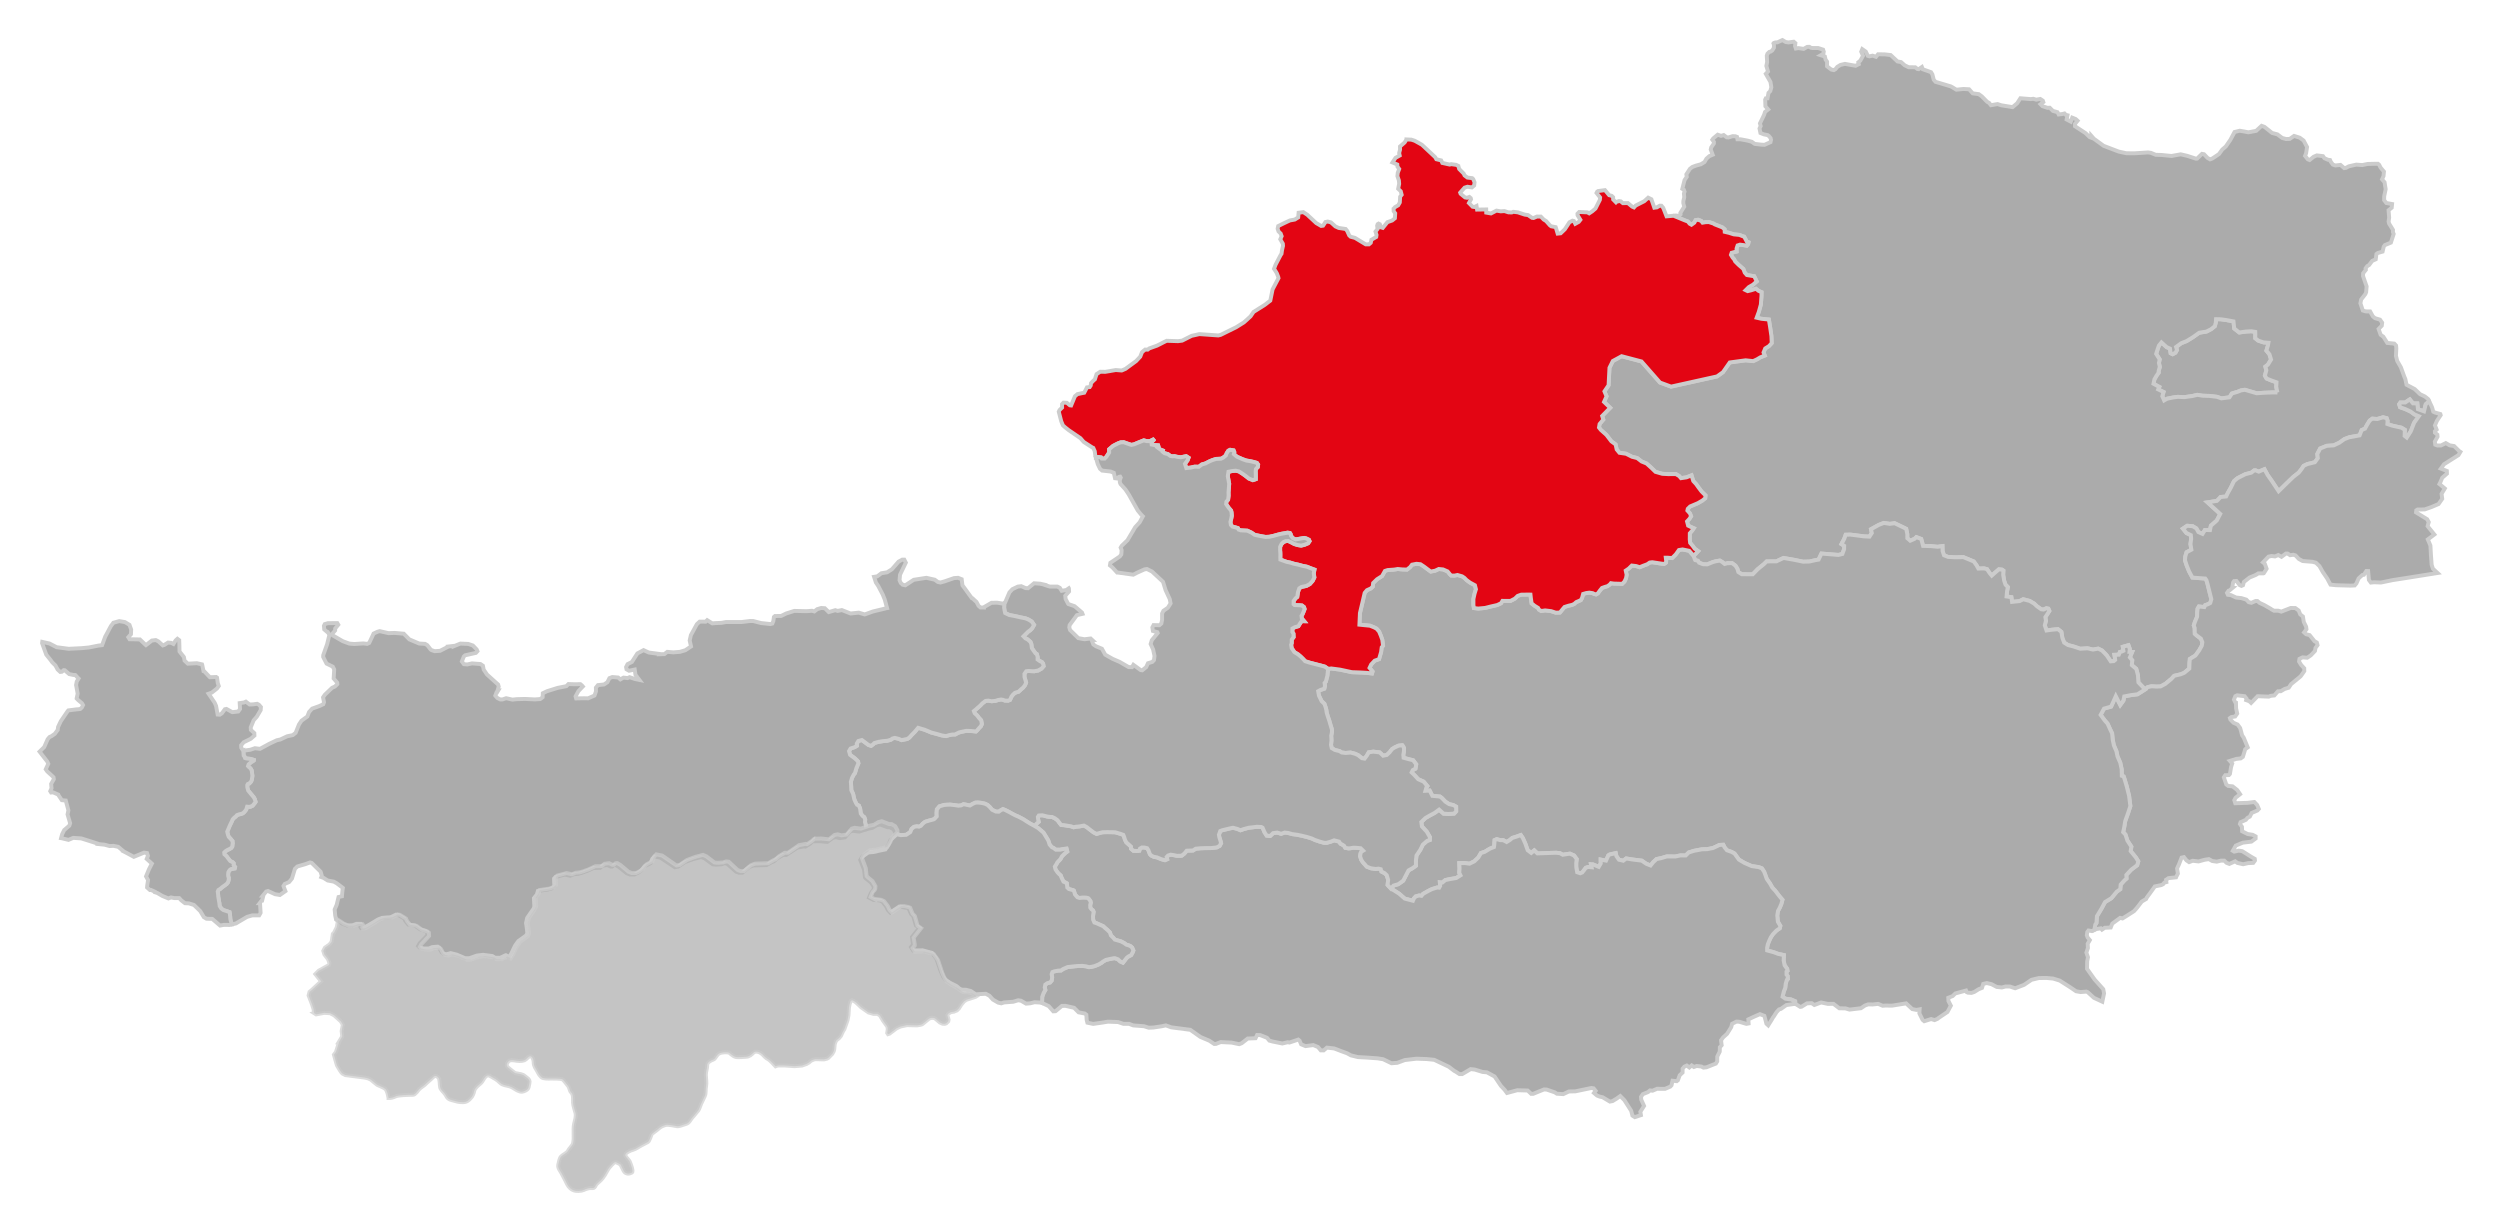
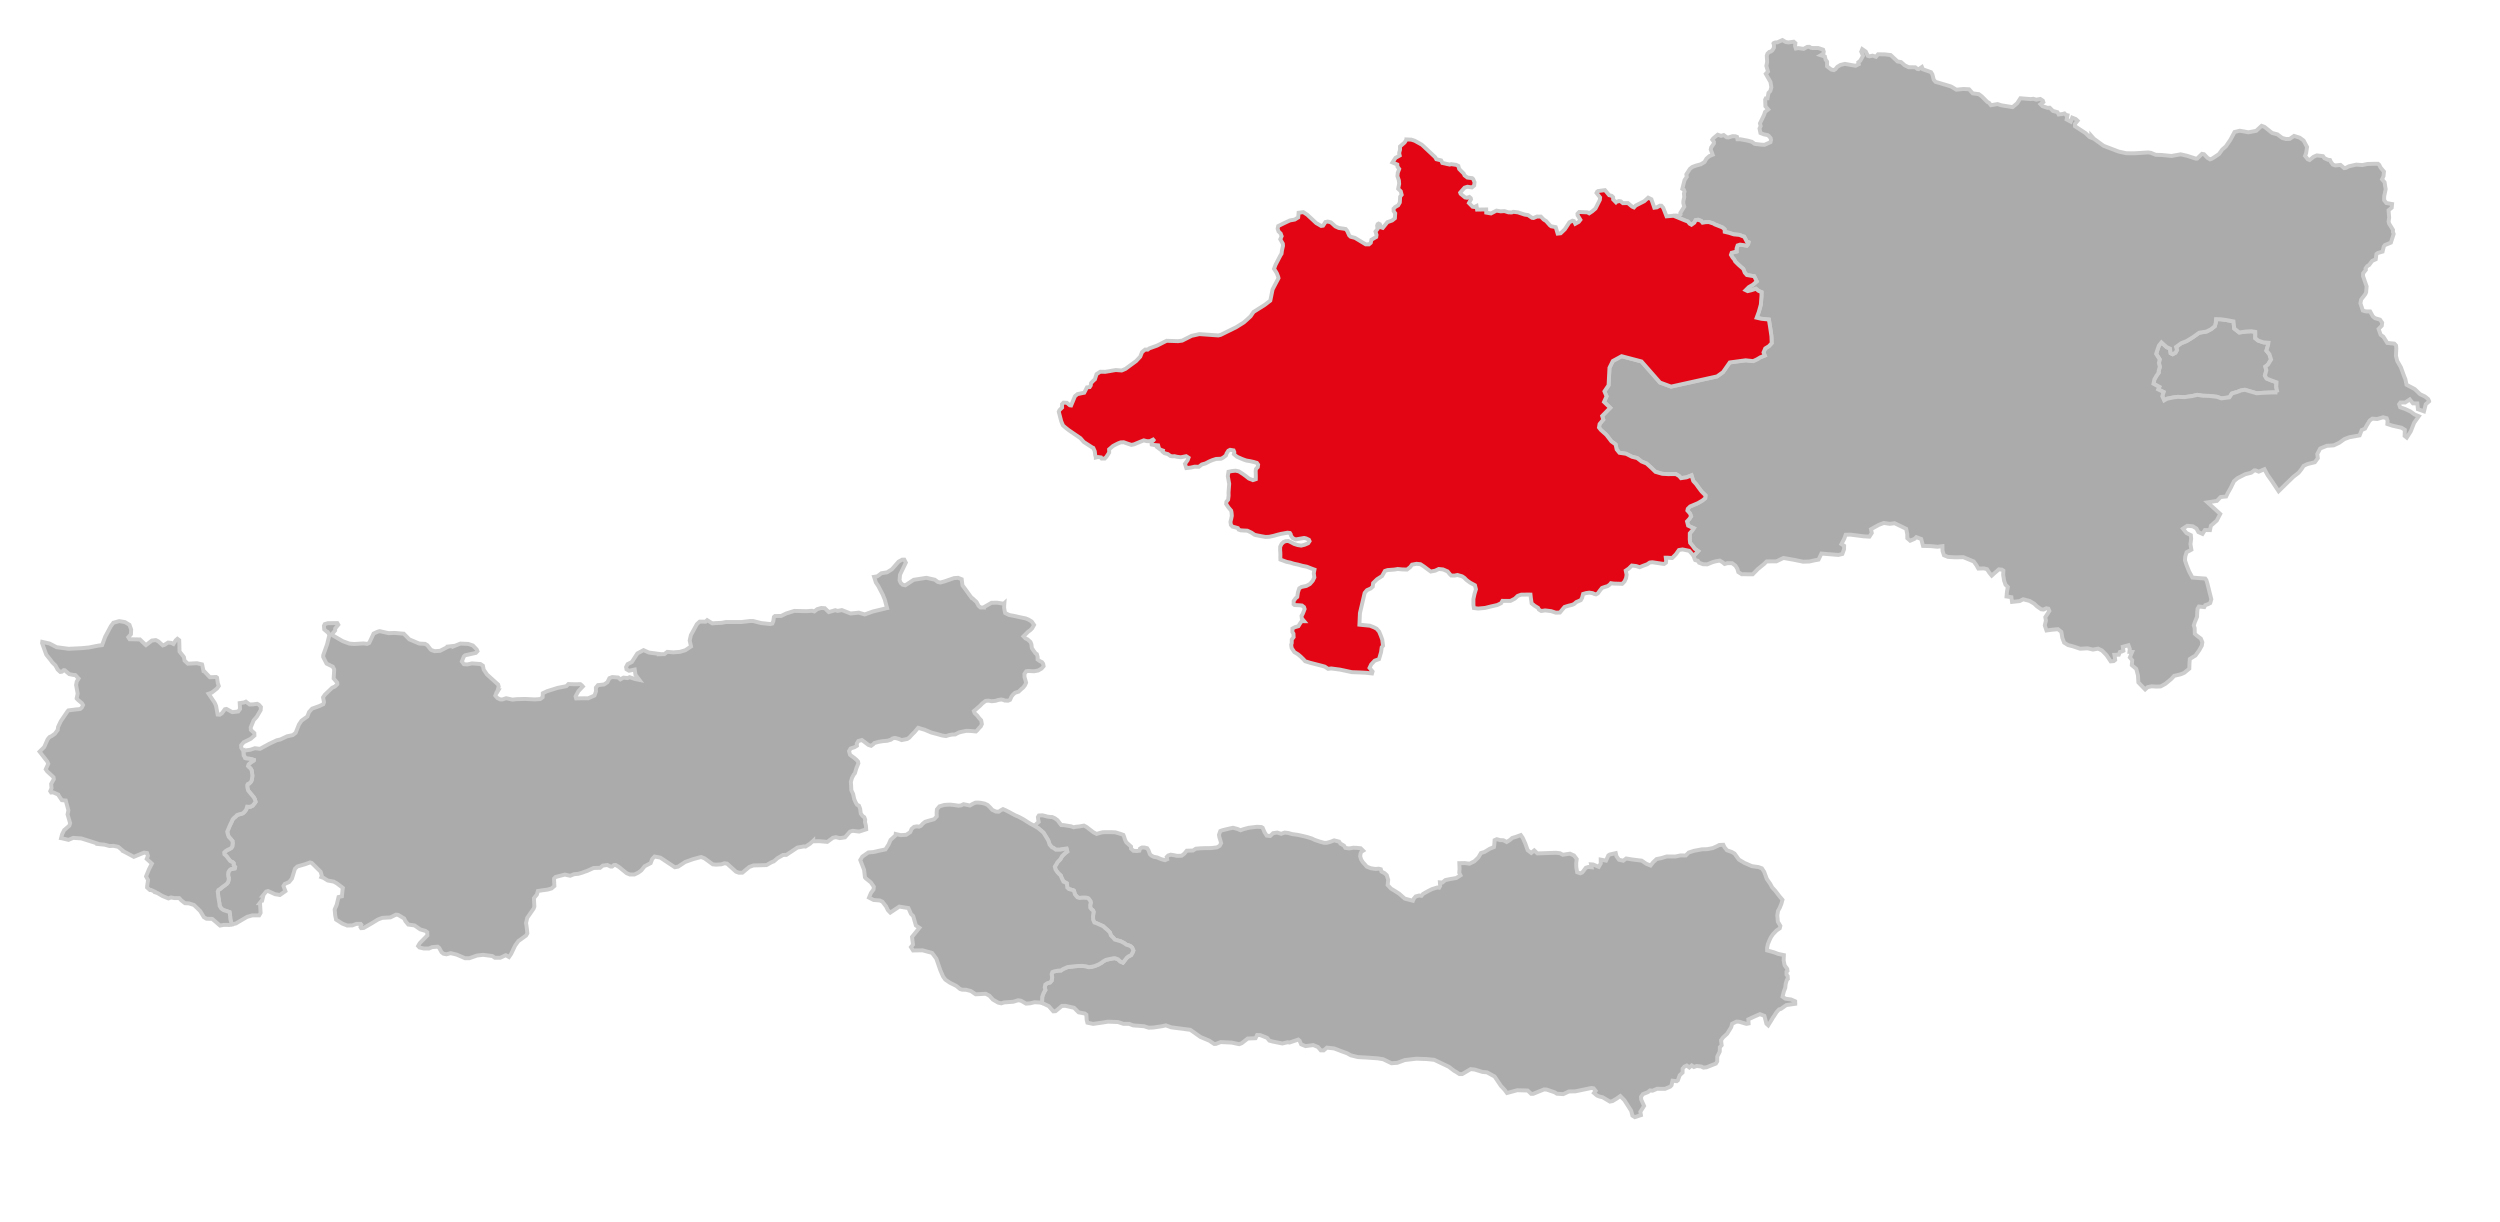
<svg xmlns="http://www.w3.org/2000/svg" viewBox="260 -175 635 310" width="1350" height="660" xml:space="preserve">
  <style>
    .crew path {
      fill: #ABABAB;
      stroke: #CCC;
    }
    .crew.active path,
    .crew:hover path {
      fill: #E30513;
    }
    .crew path.southtyrol {
      opacity: 0.7;
    }
    .crew:hover path.southtyrol {
      opacity: 0.7;
    }
  </style>
  <g id="states">
    <g class="crew">
      <a href="/crews/wien-noe-bgld/" title="Crew Wien Niederösterreich Burgenland des YCA">
        <path class="vienna" d="m838.166-76.971.291 1.437-1-.018-2.369.09-1.893.129-3.006-.879-1.004.167-.902.361-1.377.417-.639.972-1.291.164-.75.102-1.101-.398-1.912-.224-1.746-.058-1.332-.216-1.344.305-1.901.266-1.804-.061-1.201.168-1.428.296-.766.433-.467-1.064.311-1.073-1.348-.66.274-.627-1.479-.807.231-1.098.531-.929.582-.831-.047-.332.311-1.073-.221-1.037.195-.889-.902-1.404.342-1.073.365-1.048.637-.786 1.322 1.199.849.373.163 1.176.517.245.707-.386.387-.674-.231-.778 1.313-.96 1.377-.537 1.617-1.001 1.567-1.119 1.843-.291 1.186-.611.943-.76.25-.931.053-.847 1.252.027 1.492.214 1.688.319.195 1.811 1.279 1.008 1.731-.245 1.367-.067.967.157.009.589-.004 1.031.762.603 1.32.447 1.249.094-.131.725-.375 1.264.779.952.4 1.322-.785 1.278-.656.524.246.946-.371 1.33.422.739 1.26.515 1.267.446z" />
        <path class="loweraustria" d="m686.416-120.388.441-.39-.035-.388.971-1.557c-.229-.824-.234-.868-.234-.873l.014-.562.221-.966-.08-.954.162-.467-.176-.472-.391-.241.25-.992.316-1.224.559-.828-.096-.63.914-1.409.609-.472.938-.348 1.223-.335.934-.574.473-.832.734-.658.861-.353-.498-1.325.125-.536.682-1.006v-.402l-.404-.549.238-.335 1.123-.941.861.297.672-.203.766.576.473.025 1.018-.321.719.03.406.159.109.604h.781l1.834.348 1.033.285.734.536 1.439.17.328.032.719.038 1.52-.681.137-.581-.107-.442-.438-.537-.313-.226-.953-.191-.877-.346-.234-1.142.295-.614-.186-.688.529-1.073.551-1.155.205-.668.807-.643-.701-.803-.063-1.679.162-.335.434-.013.25-1.381.453-.455.268-.966-.219-1.344-1.186-2.064.559-.593-.42-1.421.197-.979-.088-1.608.168-.512.459-.455.34-.082.424-.291.422-.688v-.815l-.111-.282.111-.133.391-.121.516-.029 1.238-.575.859.497.67.107 1.35-.189.426.361-.082.752.207.619.654-.109 1.328.204.895-.512.563-.012.359.238.473.069h1.404l1.238.404.17.52-.094.51-.67.392 1.047.333.188.79.377.512-.016 1.167.625.499.471.346.627.134.42-.242.457-.578.811-.495 1.141-.27.752.138 1.955.348.799-.404-.111-.479.516-.43.676-1.224-.453-1.046.264-.645.891.618.535 1.1.408.107.795-.172.861.295.516-.643 1.707.025 1.504.172 1.736 1.626.908.159.92.82 1.004.482 1.691.025.529.429.33.042.813-.549.234.577 2.084.737.344.562.34 1.344.459.549 3.879 1.154.781.456.643.387 1.768-.184 1.455.075.924 1.035.984.132.549.068.77.562 1.346 1.371.516.295.451.589 1.693-.298.936.311 2.879.472 1.162-.979.824-1.274 2.68.214.592-.082.75.229 1.018-.188.66.43.123.377-.705.524.516.523 1.236.398.584-.025.793.807.721.197.453.138.299.574.973-.12.514-.134.342.36.41.095-.219 1.073 1.047.549.373-1.017.502.197.391.163.469.43-.654.79v.604l2.689 1.756 1.037 1.008.42.159v-.492l.656.75.91.656 1.563 1.138 2.393.915 1.441.548 1.91.417 2.002.025 3.551-.227.721.107 1.221.499 1.488.037 1.266.133 1.254.121 2.326-.417 1.629.377 2.236.728.316-.031 1.223-1.193.516.094.625.656.279.297.627.346.582-.214.889-.588.799-.537.83-1.14.906-.79 1.156-1.678 1.066-1.996 1.314-.322 1.141.196.721.139.344.065 1.975-.375 1.377-1.274.73.267 1.928 1.544 1.361.36 1.188.903.375.107.643.172.908-.028 1.109-.762 1.441.455.986.725.875 1.647-.25 1.597-.264.646.699.87.457.189 1.031-.833.814-.348 1.549.189.377.536.906.388.516.067.188.442.533.712.641.229 1.287-.151.951.819.484-.082.689-.374 1.895-.429 1.533.109.92-.189.412-.082.264-.015 1.533-.038h.846l.311.266.346.7.861 1.016-.109 1.155-.375.807.639.753.281 1.754-.375 1.798-.016.978.568.74.545.094h.004l.902.158-.09.941-.803.644.156 1.863-.143.991.127.537.986 1.597-.016.579.191.455-.707 2.198-1.531.631-.285.404-.295 1.249-1.209.346-.354.267-.178 1.343-.889.392-.797 1.057-.469.27-.42.587.072.352-.699.885-.021.712.91 2.626-.125 1.478-.205.48-1.061 1.371-.189.963.611 1.826.707.226 1.152.013.688 1.25.549.456 1.27.377.547.763-.096.777-.811.832.529 1.478.676.479.752 1.181.252.404 1.781.172.451.484.064.726-.094 1.919.109.411.207.847.949 1.651.861 2.375.25.574.316 1.465 2.078 1.098 1.363 1.302 1.219.578.473.374.359.297.252.549v.004l-.869.75-.443 1.798-1.543-.545-.15-1.458-1.111-.021-.803-1.005-1.166.777h-1.221l-.322.463.258.756 1.236.423 1.371.635 1.063.773 1.072.442-1.193 1.67-.846 2.163-1.021 1.601-.547-.434.053-1.549-.846-.532-2.32-.515-1.268-.426.053-.82-.234-.66-.904-.228-1.492.438-1.246-.094-.68.502-.799 1.321-.379.72-.846.361-.516 1.349-2.6.467-1.285.484-1.262.906-1.43.679-1.762.115-1.682.679-.736 1.395.135 1.056-.756 1.04-1.914.472-.934.45-.527.807-.721.918-1.346 1.048-1.777 1.717-1.984 1.949-1.633-2.467-1.152-1.637-.814-1.488-1.445.622-.77-.318-.363-.008-.773.593-1.516.386-1.986 1.012-.888.762-.83 1.708-.711 1.249-.445.927-1.398.134-.951.987-2.381.369 3.23 2.944-.885 1.685-1.49 1.306-.23 1.117-1.283-.027-.615.991-1.047-.467-.502-.922-.93-.553-1.395-.126-1.104.725.908 1.117 1.104.541.086.914-.182 1.352.234 1.429-1.219.647-.342 1.117-.061.958.422 1.253.605 1.511.852 1.592 1.744.137 1.525.107.285.409.271.897.529 2.143.455 1.814-.275.954-.529.291-.746.258-.236.488-1.365-.153-.344.575-.084.916-.039 1.119-.564 1.343-.277.859.225.66.033 1.455.479.434 1.064.799.377.922-.135.863-.643 1.155-.977 1.356-1.422.876-.09 1.003-.045 1.45-1.297 1.069-.91.374-1.627.379-.738.803-1.521 1.249-1.195.648-1.037.042-1.256-.078-.996.216-.645.583-1.711-1.79-.113-1.807-.428-1.626-1.131-.95.104-1.241-.596-.717.576-1.389-.682-.023.086-.746-.344-.943-1.434.398.152 1.012-.365.176-.521.126-.275.693-1.121.036.113.591.08.704-.365.298-.766.067-1.057-1.578-1.15-1.18-.988-.478-1.32.242-1.346-.323-1.889.109-1.695-.568-1.4-.369-.986-.614-.465-1.234-.242-1.503-.871-.683-1.641.159-1.264.176-.436-1.306.295-1.184-.156-.893.584-.897.439-.691-.25-.57-.516-.106-.697.329-.598-.063-1.084-.761-.705-.677-1.15-.688-1.639-.425-.922.463-1.916.206-.166-1.197-1.229-.185.113-1.241.217-1.164-.586-.576-.361-1.033-.238-1.479.053-1.073-.35-.241-.789-.086-.393.344-.668.57-.76.688-.586-.713-.602-.922-.77-.203-1.445.044-.477-.851-.688-.952-2.639-1.094-2 .042-1.893-.103-1.023-.413-.365-1.086-.029-1.245-1.26.167-1.637-.163-2.033-.055-.465-1.769-1.242-.463-.455.438-1.096.476-.736-.644-.01-1.036-.275-1.343-.887-.434-2.064-.996-1.201.167-1.525-.233-1.293.499-1.969 1.094.201.966-.602.927-1.502-.091-1.857-.239-1.471-.189-1.199.029-.387 1.073-.693 1.3.689.434-.02.893-.441 1.19-1.008.243-4.305-.348-.73 1.538-.865.149-1.453.331-1.59.049-2.215-.459-2.775-.491-1.824.868h-.623l-1.828.009-.682.67-1.582 1.288-1.281 1.318-2.785-.019-.877-.553-.234-.828-.486-.782-.852-.644-1.195.004-.703.198-.545-.451-.688-.41-1.09.192-.725.201-1.379.566-1.035-.029-1.027-.39-.32-.495-.678-.176-.158-.33-.23-.752 1.137-1.193-.877-.626-.541-.737-.621-.74-.09-.849.01-1.571.602-.689.406-.602-.717-.323-.717-.339-.281-1.063.602-.646.43-.668-.285-.733-.65-.716.094-.447.598-.598.9-.381 1.098-.47 1.156-.677.688-.577.068-.698-.975-.962-.813-1.073-.592-.832-.732-.791-.439-1.438-1.289.51-1.398.207-.438-.524-.846-.511-.529-.008-1.363.017-1.557-.082-1.742-.5-1.006-.983-1.252-1.129-1.268-.52-1.121-.865-1.328-.332-1.486-.761-1.691-.247-.701-.859-.275-1.271-1.068-.773-1.242-1.622-1.439-1.295-.467-.597.154-.893.943-1.126-.291-.918 2.037-2.072-1.566-1.498.65-1.413-.543-1.267 1.053-1.553.229-4.435.852-1.729 2.234-1.216 5.043 1.331 4.703 5.356 2.818 1.036 11.666-2.589 1.504-1.069 1.729-2.477 4.025-.545 1.926.201.973-.455.846-.507 1.127-.451-.318-.78.434-1.027.932-.574.711-.765-.074-1.806-.34-2.327-.305-1.858-1.912-.197-1.189-.274.555-1.516.512-1.846.154-2.138.021-.983-.773-.337-.66-.524-1.178.382-.92.218-.498-.239.797-.786 1.066-.618.938-.833-.643-1.301-1.857-.309-.545-.618-.346-.924-1.256-1.098-.818-.811-.27-.542-.381-.429-.432-.713.176-.513.646-.176.615-.155-.01-.773.26-.771.621-.204.998.134.721.128.344-.416.092-.446-.443-.172-.67-1.253-.273-.074-.945-.37-1.414-.138-1.16-.374-1.139-.274-.041-.656-.574-.478-.691-.271-1.24-.488-.33-.216-1.164-.369-.861.036-.725.127-.355-.451-.771-.295-.646.107-.314.626-.736.533-.467-.266-.436-.549-.852-.318-2.803-1.159.625-.055.721.096zm152.041 44.854-.289-1.438.064-1.15-1.268-.447-1.26-.515-.422-.738.369-1.331-.244-.945.656-.524.785-1.278-.4-1.322-.783-.952.379-1.264.131-.725-1.248-.094-1.32-.446-.766-.604.008-1.031-.012-.588-.965-.158-1.367.067-1.734.245-1.275-1.007-.195-1.811-1.688-.319-1.492-.214-1.252-.027-.055.847-.248.931-.943.76-1.189.61-1.84.292-1.566 1.119-1.617 1.001-1.377.537-1.313.959.23.778-.387.675-.707.385-.52-.245-.16-1.176-.85-.374-1.322-1.199-.637.786-.367 1.048-.34 1.073.9 1.404-.193.889.221 1.037-.311 1.073.043.332-.578.832-.531.929-.232 1.099 1.477.807-.27.626 1.348.66-.311 1.074.465 1.064.766-.434 1.428-.295 1.203-.168 1.803.061 1.902-.266 1.34-.306 1.334.216 1.748.058 1.912.224 1.1.398.752-.103 1.287-.164.641-.972 1.377-.417.9-.361 1.008-.167 3.002.88 1.896-.13 2.367-.09 1.002.019z" />
-         <path class="burgenland" d="m794.605 60.434-.701.472-.303-.338-.781.137-.33.051-.525.223.24-1.352.291-.411.125-1.73 1.142-1.889.916-1.704 1.592-.962 1.377-1.664.903-.652.099-1.148.971-1.094.512-.43-.045-.939 1.256-1.343 1.494-1.123.283-.982-.639-1.024-1.299-1.585.186-1.119-1.002-1.528-.508-1.563-.578-.579.24-1.117.289-1.724.739-2.065.564-1.737-.33-2.612-.584-2.36-.598-2.009-.195-.545-.461-.156-.041-1.664-.363-1.674-.697-1.589-.276-1.32-.646-1.494-.297-1.464-.149-1.571-.506-1.048-.644-1.425-.707-.794-1.057-1.436.856-1.589 1.793-.511.601-1.294.602-1.363 1.131 2.236.812-1.124.205-1.047 1.787-.344 1.563-.189 1.955-1.236.644-.583.997-.216 1.255.078 1.038-.042 1.197-.648 1.519-1.249.739-.805 1.627-.377.912-.373 1.295-1.069.045-1.45.089-1.004 1.422-.876.979-1.356.64-1.155.135-.863-.377-.923-1.064-.798-.479-.434-.033-1.455-.225-.662.278-.857.564-1.343.039-1.121.084-.914.344-.577 1.365.155.237-.488.746-.258.529-.291.273-.954-.453-1.814-.531-2.143-.27-.897-.285-.408-1.529-.107-1.74-.137-.854-1.592-.603-1.511-.422-1.253.06-.958.338-1.118 1.223-.647-.234-1.429.181-1.352-.086-.914-1.103-.54-.912-1.118 1.107-.725 1.395.126.929.553.502.922 1.047.468.615-.992 1.284.027.23-1.116 1.49-1.306.885-1.685-3.23-2.944 2.38-.37.952-.987 1.398-.134.445-.926.711-1.25.83-1.708.885-.756 1.985-1.012 1.517-.388.772-.591.365.008.769.319 1.446-.622.814 1.488 1.152 1.637 1.631 2.466 1.985-1.949 1.777-1.717 1.348-1.048.72-.918.528-.807.933-.449 1.912-.472.758-1.04-.134-1.056.736-1.394 1.681-.679 1.762-.115 1.428-.679 1.262-.906 1.287-.484 2.599-.467.514-1.349.848-.362.379-.72.798-1.321.68-.502 1.248.093 1.49-.437.909.228.23.66-.053.82 1.27.426 2.318.515.846.532-.053 1.548.547.435 1.022-1.602.845-2.163 1.194-1.67-1.071-.442-1.06-.773-1.375-.636-1.237-.423-.255-.756.32-.463h1.223l1.166-.778.802 1.006 1.11.021.152 1.459 1.541.545.445-1.799.868-.75.375.771.265.564.123.295.281 1.009.438.216.955.266.404.12.082.282-.97 1.458-.489 1.143.268.644.16.429-.441.429.013.348.614.497.05.524-.691 1.245.109.782.545.214.912-.013 1.215-.605 1.004.576 1.112.176 1.267 1.261.328.214-.5.83-3.66 2.308-.803 1.113 1.52.592.019.694-.72.631-.428.365-.043.04-.33.802-.074.189-.303.606.191.145 1.172.978-.154.258-.672 1.113.17 1.249-.936 1.339-1.802.763-.643.228-1.08.378-1.799.025-.33.201-.06.524 2.74 1.691.074.04.41.738-.16.549-.125.484 1.709 2.117-.705.536-.953.713.656 1.54.125 2.24.191 2.671.325.991 1.177 1.085-8.375 1.334-3.082.48-2.91.603-.318-.01-1.434-.057-.818.082-.5-.671-.201-2.265-.453-.013-.627.965-.391.064-.941.847-.561 1.274-.439.524-.518.025-.545.025-3.711-.106-1.377-.148-.763-1.433-.047-.094-.692-1.02-.34-.496-.095-.136-.86-1.528-.379-.36-.515-.499-.891-.239-.25-.014-2.238-.177-.707-.389-.262-.147-.849-.897-.545-.161-.817.119-.642-.429h-.42l-1.127.832-.813-.455-.841.36-.85-.107-.793.151-1.149 1.207-.25.252.456.364.316.873.141.385-.317.512-.404.63-.111.038h-1.282l-.627.392-1.613.67-.064.055-1.356 1.061-.221.828-.39.176-.455-.202-.83-1.061-.594.042-.248.361-.236 1.314.138.013-.986.819-.109-.01-.346.509.222.468.75.081 1.317.614 1.361.151 1.252.386.608.643.173.044.502.12 1.061-.455h.471l.566.482 1.203.561 1.656.952.145.122.656.352 1.061-.015.787.241 1.281-.497 1.098-.429 1.17.013.861.63.406.991.674.537.076.499.143.872.594 1.222.082.643-.598.79.531.48.877.216 1.221 1.532.598.335.125.403.058.281-.516.697-.138.778-1.069 1.124-.89.592-1.186-.094-.787.378-.105.683.545.884.767.832.016.713-.473.683-.435.618-.155.132-.093.082-2.196 1.794-.605.913-.875.267h-.022l-.168.057-.939.561-.734.026-.926 1.06-.936.096-.472.202-2.364-.095-.47-.014-.125.133-1.52 1.571-.449-.428-.803-.285.098-.386-.485-.605-1.91-.227-.455.214-.359.884.412.822.107.011.03 1.383.283 1.314-.52.75-.967.147-.363.257.125.386.789.807 1.03.442.656.884.359 1.344.141.524.406.587 1.016 2.469-.641.471-.359 1.193-.231.74-.553.397-1.123.12-1.63.511.595.671-.279.857-.301 1.786-.252.283-.92.04-.17.228-.205.321.375 1.073.25.737.487.361 1.109.107 1.047.821.156.133.705 1.035-.656.524-.496.386-.317.618.03.069.218.706.987-.037 2.129-.069 1.722-.214.721.767.42.993-.359.402-1.457.627-.467.927-.596.322-.418.499-.928.415-.406.172-.17.454.311.447.205.281.045 1.14 1.406.695 1.252.189.766.405v.549l-1.075.788-2.158.258-.625.253-1.18.499-.75 1.312.36.216 1.127-.254.906.135.875.548 1.348.858.957.549.047.429-.082.122-.354.472-1.332.065-1.236.282-1.459-.335-.563-.415-1.484.669-.736-.298-.547-.537-.815-.009-1.094.267-1.144-.161-.856-.482-1.068.16-1.56.429-1.491-.171-.912.347-.67-.455-.638-.821-.598.134-.67 1.716-.471 1.023.045.308.16 1.004-.427.834-.045.119-1.922.202-.61.417.075.587-.502.122-.324.414-.471.229-1.629.335-.418.593-.832 1.153-.795 1.086-.16.347-1.115.659-1.25 1.634-.731.819-1.803 1.155h-.003l-1.094.684-.604-.147-2.004 1.459-.396.995z" />
      </a>
    </g>
    <g class="crew">
      <a href="/crews/steiermark/" title="Crew Steiermark des YCA">
-         <path class="styria" d="m717.588 80.487-.33.039-.922-.576-.346-.213h-.004v-.005l-.021-.635-1.059-.463-1.414-.195-.734-.501.337-1.372.35-.864.106-1.004.3-1.048.252-.229-.041-.725-.291-.356-.01-.771.249-.205-.069-.495-.66-.922-.246-1.203.06-1.377-1.47-.31-1.051-.398-1.725-.474-.009-.677.191-.937.402-.972.377-.786.537-.786.897-.922.81-.545.149-.606-.631-1.065-.152-1.597.187-1.163.432-.765.406-.972.299-1.073-.77-.903-1.037-1.354-.363-.396-.463-.512-.502-.922-.846-1.209-.669-1.814-.583-.879-.841-.317-1.715-.245-1.844-.807-1.432-.846-1.111-1.545-.732-.407-1.194-.421-.638-.786-.287-.614-1.014.053-.559.291-1.074.494-1.434.279-1.367.042-2.008.381-1.326.422-.765.765-1.328-.021-1.307.279-2.186-.015-1.394.421-1.192.241-.855.803-.668.832-1.102-.439-1.144-.794-2.402-.295-1.543-.258-.743.572-1.103-.253-.635-.901-.176-.774-1.521.348-.356.227-.589 1.326-1.352-.258.01.983-.508.86-1.445-.611-.518-.029.152.746-.836-.081-.627.203-.419.553-.497.647-.521.202-.775-.27-.223-1.292-.01-1.1.129-.934-.687-.923-1.047-.463-1.819.275-.697-.388-.976-.112-1.161.03-2.17.082-1.433.048-.799-.765-.771.644-.905-.694-.592-1.67-.65-1.443-.5-.733-1.172.428-1.008.31-.58.507-.847.522-.832-.457-.756-.015-.916-.249-.545.249-.082 1.167-.086.585-1.063.43-1.289.793-.949.293-.646 1.11-1.018.988-1.232.614-1.243-.164-1.349.026.051 1.477-.073.958.315.66-1.071.683-1.412.233-1.355.28-.772.646-.621-.06.065.913-.252.442-.485-.055-1.359.426-.988.497-1.256.704-.412.501-.58-.092-.873.239-.479.549-.232.549-2.075-.545-1.441-1.266-1.254-.794-.797-.476.66-.765 1.198-.36 1.261-.893.666-1.299.672-1.302.955-.528.932-.665-.016-1.215.155-1.377.972-1.459.641-1.301 1.072-.945.682-.227.035-.746-.797-1.387-1.228-1.323-.149-1.123 1.047-1.019 1.147-.66 1.201-.639 1.125-.83 1.125 1.019 1.187.085 1.5-.098.522-.581-.01-1.167-.701-.407-1.08-.245-.971-.639-.828-.876-.514-.405-1.945-.187-.688-1.338-1.062.059.232-.841.246-.348-.933-1.134-1.401-.622-.88-.97-.776-.755.274-.581.687-.364.203-1.094-.775-1.04-1.19-.295-1.244-.34-.07-.75.145-.815.041-.795-.186-.492-.264-.327-.951.103-.982.454-.657.413-.611.797-.721.696-.931.196-.512-.496-.404-.357-1.608-.184-1.146.172-.477.84-.58.765-.681-.123-.948-.761-.808-.365-1.117-.297-1.284.105-.982-.13-.514-.336-1.197-.296-.811-.475-.181-.819.121-1.126-.065-1.241.174-.819.01-.679-.34-1.107-.34-1.176-.396-1.171-.26-.872-.1-.725-.185-.662-.287-.845-.701-.665-.696-1.412-.199-1.13.522-.296 1.041-.36.168-.679-.096-.75.334-.396.199-.814.17-.632.191-1.754.78-.105 2.23.293 3.014.648 2.152.078 1.584.089 1.387.16.142-.491-.773-.922.424-.884.892-.949 1.096-.386.527-1.82.155-1.192.336-.396-.192-1.524-.361-1.012-.445-1.06-.641-.74-.644-.333-1.032-.413-2.685-.267.133-2.936 1.205-5.136.586-.697.96-.433.502-.459.1-.914.996-.97 1.27-.803.73-1.305.688-.223 1.668-.119.902-.151 1.115.107 1.227.044.802-.623.475-.626 1.121-.22 1.033.107.946.625.884.667.784.571 1.119-.218.91-.434 1.086.111 1.164.507.613.761.297.281.869.015.713-.156 1.19.344.568.382.564.569.887.646 1.238.673.258 1.012-.349 1.122-.295 1.356v1.523l.119.773 1.086.135 1.777-.166 1.399-.354 1.668-.379.964-.455.364-.602 2.045.006 1.101-.572.723-.696.879-.312 1.611-.026.756.009.098.893.193 1.339.777.618.862.527.211.425.597.361.979-.15 1.529.185 1.189.39 1.038-.034.585-.716.586-.696.987-.313.931-.223.522-.229.555-.484 1.127-.476.335-.581.266-1.004.766-.221.82-.109.842.13.381.192.461.124.466-.253.506-.697.561-.693.763-.271.633-.18.58-.416.278-.344.736.105 1.336.037.785.034.586-.575.395-.84.158-.886-.151-.709-.076-.351.772-.527.775-.765 1.117.134.868.291.935-.385.986-.361.635-.438.658-.082.977.15 1.359.207.653.081.472-.322.063-.468-.096-.798.49.004 1.119.086.946-.949.781-1.09.93-.151 1.685.352 1.129 1.277.231.75.16.331.676.176.32.492 1.027.392 1.037.029 1.377-.565.729-.204 1.09-.192.683.412.547.451.701-.197 1.198-.006.851.645.486.78.235.83.877.553 2.783.017 1.281-1.316 1.584-1.29.68-.67 1.83-.008h.625l1.822-.866 2.776.488 2.214.459 1.588-.046 1.453-.331.866-.151.73-1.536 4.307.348 1.006-.245.441-1.188.02-.893-.69-.434.697-1.3.383-1.073 1.199-.031 1.471.189 1.858.241 1.502.09.601-.926-.201-.967 1.969-1.094 1.293-.499 1.525.233 1.201-.167 2.065.995.886.434.276 1.343.01 1.034.736.645 1.096-.478.455-.438 1.242.465.465 1.767 2.033.057 1.637.163 1.259-.168.03 1.245.365 1.086 1.023.412 1.893.104 2-.044 2.639 1.095.687.952.477.851 1.445-.044.77.201.601.924.586.713.758-.688.67-.57.392-.344.789.086.35.242-.053 1.073.239 1.479.361 1.036.586.574-.217 1.163-.113 1.241 1.228.185.166 1.196 1.916-.205.922-.464 1.639.426 1.15.685.705.679 1.084.759.598.065.697-.331.516.108.25.571-.44.691-.584.898.157.892-.295 1.184.435 1.306 1.264-.176 1.641-.159.869.683.244 1.503.465 1.234.986.614 1.4.369 1.696.566 1.884-.107 1.346.323 1.324-.242.987.478 1.152 1.181 1.057 1.578.765-.067.366-.298-.081-.704-.115-.591 1.123-.036.276-.693.521-.126.365-.176-.152-1.012 1.434-.401.343.945-.086.746.682.024-.576 1.389.596.716-.104 1.241 1.131.95.428 1.626.113 1.807 1.711 1.79-1.955 1.236-1.563.189-1.787.344-.205 1.047-.812 1.124-1.131-2.236-.602 1.363-.601 1.294-1.793.511-.856 1.589 1.057 1.436.707.794.644 1.425.506 1.048.149 1.571.297 1.464.646 1.494.276 1.32.697 1.589.363 1.674.041 1.664.461.156.195.545.598 2.009.584 2.36.33 2.612-.564 1.737-.739 2.065-.289 1.724-.24 1.117.578.579.508 1.563 1.002 1.528-.186 1.119 1.299 1.585.639 1.024-.283.982-1.494 1.123-1.256 1.343.045.939-.512.43-.971 1.094-.099 1.148-.903.652-1.377 1.664-1.592.962-.916 1.704-1.142 1.889-.125 1.73-.291.411-.24 1.352-.004.004-.612.283-.877-.144-.296.385-.125.807.209.576.56.669-.545.926.057 1.088-.391 1.167.406 1.168-.201 1.06-.033 1.888 1.941 2.739 2.172 2.424.207 1.072-.441 2.121-1.641-.762-.502-.229-.67-.618-.89-.815-.348-.149-1.472.119-1.139-.203-1.438-.979-2.709-1.729-1.656-.512-1.644-.156-1.989.012-1.892.455-1.893 1.287-2.254.859-1.396-.455h-1.032l-.951.254-1.3-.134-1.327-.696-1.193-.296-.922.229-.301 1.004-.339.136-.522.204-1.105.693-.723.241-.926-.065-.31-.161-.141-.375-2.725.739-.654.657-1.127.441.045.816.611 1.196-.861 1.593-2.141 1.44-.394.308-.735.321-.876-.268-1.752.547-.42-.346-.268-.537-.549-1.112.063-1.021-.813.148-1.064-.213-1.553-1.45-3.518.574-1.767-.013-.688.044-1.111-.473-1.455.151-1.098-.03-.812.295-1.029.688-2.899.348-1.047-.31-1.549-.026-1.488-1.129-1.426.013-1.705-.361-1.72.643-.684-.467-1.193.053z" />
-       </a>
+         </a>
    </g>
    <g class="crew">
      <a href="/crews/kaernten/" title="Crew Kärnten des YCA">
        <path class="carinthia" d="m693.445 95.87-.769.084-.532-.281-1.193-.136-.699.257-.565-.404-.595.524-.643-.486-.625.272-.438.522-.013.981-.721.681-.471 1.289-.296.226-1.069-.119-.248 1.153-.324.35-1.317.561-2.033-.014-1.142.486-.655-.07-.472.405-1.348.549-.453.669.047.713.724 1.596-.943 1.49.141.857-1.563.508-.595-.386-.317-1.224-1.717-2.695-1.052-1.061-.936.661-1.029.626-.678.126-1.848-1.104-.728-.158-.692-.27-.769-.656.422-.536-.502-.633-.59-.095-4.041.847-1.672.042-1.424.671-1.627-.109-.519-.346-2.051-.7-.682-.038-1.164.467-1.576.644-.517.012-.895-.846-2.645-.076-2.611.706-.607-.815-.942-1.008-1.597-2.372-1.952-1.061-1.113-.094-1.959-.601-1.06-.119-2.164 1.273h-.67l-1.032-.674-.3-.145-1.393-1.061-3.705-1.756-1.879-.189-2.642-.094-2.961.348-1.893.7-1.471.107-2.127-1.023-1.423-.226-2.864-.201-2.097-.109-1.797-.441-.975-.536-1-.361-.441-.163-1.811-.696-1.863-.213-.832.706-.731-.013-.707-.845-1.205-.492-1.953.264-1.113-.455-.406-.939-.33-.265-2.252.75-.42-.083-1.379.323-2.444-.498-.845-.227-.592-.721-1.736-.687-.786-.025-.392.819-1.988.078-1.53 1.192-.64.246-1.926-.405-2.768-.132-1.22.467-.426.013-1.252-.832-2.256-.949-2.564-1.811-4.85-.631-1.377-.497-1.047.227-2.129.321-1.176.043-1.185-.377-2.723-.203-1.066-.399h-1.426l-.734-.245-.659-.214-2.56-.094-1.428.231-2.314.335-1.471-.308-.186-.712-.082-1.314-.42-.309-1.552-.297-1.139-1.151-2.191-.497-.91.013-.715.605-.899.739-.574.037-1.156-1.324-1.725-.818.031-.05.045-1.499.379-1.025.416-.7-.158-.655.139-.7.525-.374.688-.179.41-.491.121-.819-.131-.795.195-.536.491-.185.96-.184.743-.04.521-.373.715-.3.412-.185.899-.11 1.017-.109.789-.067 1.129-.015.873.101.735.213.685-.09.766-.184.906-.365.826-.463.412-.327.715-.415 1.072-.25.989-.18h.242l.765.287.543.516.711.329.494-.626.473-.606.359-.3.766-.394.416-.769.143-.398-.325-.753-.488-.398-.461-.168-.523-.163-.543-.402-.815-.426-.74-.216-.82-.238-.322-.401-.678-.66-.242-.752-.651-.657-.627-.519-.41-.399-.627-.282-1.004-.451-.631-.216-.32-.729-.019-.935.084-.631.06-.421-.162-.374-.379-.284-.301-.399-.021-.682.142-.559-.082-.42-.267-.378-.248-.304-.436-.167-.929-.029-.934.065-.488-.17-.621-.703-.161-.54-.111-.421-.185-.143-.497-.119-.599-.168-.404-.377-.079-.725-.046-.348-.498-.287-.35-.143-.301-.61-.295-.631-.105-.331-.381-.329-.404-.426-.217-.303-.326-.495-.161-.7.387-.583.25-.49.778-.815.414-.746.525-.512.33-.326.469-.346-.186-.728-.658.07-1.016.2-1.037-.003-.621-.463-.355-.141-.61-.696-.339-1.052-1.223-2.003-1.387-1.164-.906-.532.625-.635.459-.4-.145-.677-.06-.558.246-.379.9-.05.473.115.766.205.88.112h.358l.701.326.676.503.508.685.408.52.674.03 1.853.306.627.241.6-.135.875-.081 1.148-.218.705.381.598.476 1.129.86.787.405.799-.247.734-.18 1.121-.029 1.149.011.949.035 1.307.39.73.266.187.451.239.773.342.681.785.692.406.377-.01.516.621.549.901.057.599-.087.172-.536.496-.274.602.008.705.171.322.493.395 1.04.326.331.619.312.873.172 1.031.438.953.266.575-.247-.131-.564.359-.373.664-.222.92.148.68.152 1.178-.034.687-.531.609-.741 1.582-.05.717-.462 1.172-.102 1.313-.05 1.445-.009 1.422-.168.711-.389.367-.696-.209-.757-.236-.75-.102-.61.34-.958.547-.201 1.562-.381 1.119-.246 1.114.296.785.339.826-.295 1.256-.335 2.135-.254 1.093.061.319.188.48 1.134.561.872.873.08.328-.3.418-.417 1.041-.149 1.002.317.906-.317.873.103 1.03.291 1.335.18 1.088.229 1.33.321 1.227.385.756.361 1.197.412 1.168.323.631.008 1.041-.29.877-.344 1.254.321.344.519.541.289.38.239.321.541.816.127.41-.02.821-.149.816.034 1.035.102.623.618-.418.254-.218.394-.122.769.262.849.401.635.621.687.404.472 1.057.413 1.228.18.711-.086.568.147.157.587.841.434.51.499.365 1.196-.148 1.289.861.922.797.476 1.254.794 1.441 1.266 2.075.545.232-.549.479-.549.873-.239.58.092.412-.501 1.256-.704.988-.497 1.359-.426.485.055.252-.442-.065-.913.621.06.772-.646 1.355-.28 1.412-.233 1.071-.683-.315-.66.073-.958-.051-1.477 1.349-.026 1.243.164 1.232-.614 1.018-.988.646-1.11.949-.293 1.289-.793 1.063-.43.086-.585.082-1.167.545-.249.916.249.756.015.832.457.847-.522.58-.507 1.008-.31 1.172-.428.5.733.65 1.443.592 1.67.905.694.771-.644.799.765 1.433-.048 2.17-.082 1.161-.03.976.112.697.388 1.819-.275 1.047.463.687.923-.129.934.01 1.1.223 1.292.775.27.521-.202.497-.647.419-.553.627-.203.836.081-.152-.746.518.029 1.445.611.508-.86-.01-.983 1.352.258.589-1.326.356-.227 1.521-.348.176.774.635.901 1.103.253.743-.572 1.543.258 2.402.295 1.144.794 1.102.439.668-.832.855-.803 1.192-.241 1.394-.421 2.186.015 1.307-.279 1.328.021.765-.765 1.326-.422 2.008-.381 1.367-.042 1.434-.279 1.074-.494.559-.291 1.014-.053.287.614.638.786 1.194.421.732.407 1.111 1.545 1.432.846 1.844.807 1.715.245.841.317.583.879.669 1.814.846 1.209.502.922.463.512.363.396 1.037 1.354.77.903-.299 1.073-.406.972-.432.765-.187 1.163.152 1.597.631 1.065-.149.606-.81.545-.897.922-.537.786-.377.786-.402.972-.191.937.009.677 1.725.474 1.051.398 1.47.31-.06 1.377.246 1.203.66.922.069.495-.249.205.01.771.291.356.041.725-.252.229-.3 1.048-.106 1.004-.35.864-.337 1.372.734.501 1.414.195 1.059.463.021.635v.005l-2.264.322-1.365.964-.498.147-.627.687-.654 1.029-.297.405-.205.377-.346.562-.375.589-.236.39-.451-.416-.426-1.636-.104-.361-.269-.107-.858-.322-1.021.442-.42.184-1.504.7.067 1.036-.567.106-1.799-.536-.705-.042-1.109.549-.236.87-1.032 1.666-1.031.941-.516.721.155 1.262-.455.499-.03 1.11-.627 1.262-.017 1.233-.344.553z" />
      </a>
    </g>
    <g class="crew active">
      <a href="/crews/oberoesterreich/" title="Crew Oberösterreich des YCA">
        <path class="upperaustria" d="m532.066-72.232.627-1.516.33-.807.016-.027.656-.549.109-.012.721-.151.199-.051.662-.121.09-.176.235-.442.377-.751.689-.069.268-.415.074-.589.627-.655.359-.311.143-.455.078-.245.109-.321.096-.306.938-.603 1.265.025 1.223-.201.265-.053 1.19-.201 1.502.119.988-.429.311-.239 2.363-1.731.078-.082.967-1.033.441-1.125.297-.271.514-.414.625.028.252-.188.14-.12.455-.163 1.569-.564.029-.025.264-.132.392-.189.907-.473.189-.09.627-.308 2.895.094 1.062-.139 1.234-.63 1.178-.587.17-.04.752-.163 1-.227.295.013 4.541.322.627-.159 2.908-1.437.988-.483.297-.188 1.221-.763.125-.082.045-.025.266-.163.832-.74.345-.321.53-.482.765-1.128 2.852-1.794 1.406-1.085.58-2.846.25-.482 1.252-2.377-.082-.36-.248-.631-.029-.107-.237-.442-.418-.645-.129-.189.079-.201.107-.267.125-.335.066-.189 1.297-2.481.235-.346.113-.847.262-1.167-.043-.55-.035-.043-.532-.935-.08-.138.346-.788-.125-.323-.111-.336-.561-.561-.174-.536-.047-.139v-.037l.067-.296.072-.335.77-.386.875-.429.095-.044.233-.108.048-.025.846-.392.153-.063.597-.106.596-.109.861-.537.03-.295.082-.897 1.203-.151 1.013.671.582.552.311.279 1.361 1.275 1.252.725.487-.068.314-.469.281-.454.596-.124.812.214.344.31.781.713.846.389 1.768.266.388.487.516 1.148.363.335 1.096.284 2.725 1.648h.824l.459-.387.138-.604.03-.172 1.222-.712.081-.499-.266-.872.531-.668-.111-.82.125-.385.236-.151.326.163.301.788.449.135 1.176-1.46 1.203-.416.69-.562.08-1.261-.145-.191-.248-.361-.017-.615.05-.04.313-.366.799-.454.42-.725.08-1.459.392-.499-.236-.897-.656-.631.252-1.237-.067-.884-.375-1.098.096-.872.346-.888.013-.038-.439-.606-.047-.536-1.221-.52.768-1.167 1.064-.593-.138-.632.228-.869-.013-.791 1.175-1.022.469-.771v-.005l1.234.055.864.279 1.83 1.022 3.365 3.151.297.524 1.221.295.109.228.186.418.066.012 1.797.402h.013l.379-.107.844.12.408.052.563.283.015.082.2.696 1.148 1.167.215.467.707.538 1.236.15.25.239.346.821-.094.803-.582.496-1.129-.175-.72.228-1.123 1.262.105.296 1.004.827.111.095.516.094.596-.214.343.295.077.298-.532.952.928.949.463.069.535-.266.143.922 2.312-.037.018.803 1.203.213 1.394-.721 1.096.185.922-.065.051.012.967.31.845.026.377-.164 1.168.138 1.756.575.844.121.986.685.406.053.875-.373.973.013.723.75.625.387.984 1.116.297.215 1.141.214.082.241.419 1.406.766-.081 1.067-1.029 1.158-1.774.781-.401.344.079.361.712.877-.484.418-.536-.713-1.168-.021-.373.425-.442 2.077.094.068.026.404.228.768-.511.83-.708 1.113-2.204.059-.616-.905-1.15.168-.323.223-.151.279-.038 1.471-.201 1.066 1.287.077.013.578.163.185.184.162.151.014.575.674.687.012-.017.802-.266.467.082.219.201.301.254 1.265-.026.252.214.782.656.095.053.42.188.442-.48 2.158-1.092 1.013-.909.813.404.023.078.713 2.069.266-.044.373-.038.756-.43.424.013.435.511.176.43.685 1.754 1.768-.157 2.805 1.156.849.319.436.55.467.265.736-.532.316-.626.645-.108.77.296.357.451.726-.128.86-.034 1.162.369.334.214 1.238.49.694.271.576.475.037.657 1.137.274 1.162.373 1.418.138.939.369.276.073.673 1.254.44.172-.09.446-.346.417-.72-.13-.998-.132-.622.202-.259.773.009.771-.615.155-.646.176-.176.515.432.713.38.427.268.541.818.814 1.256 1.098.346.922.547.618 1.859.309.641 1.301-.938.832-1.068.618-.793.786.496.241.918-.22 1.18-.381.658.527.771.34-.019.983-.154 2.138-.51 1.844-.555 1.516 1.188.274 1.912.197.302 1.859.34 2.326.075 1.807-.709.765-.934.574-.434 1.027.319.782-1.127.451-.846.505-.969.454-1.927-.201-4.028.545-1.728 2.477-1.502 1.069-11.668 2.589-2.819-1.036-4.701-5.357-5.041-1.329-2.236 1.214-.854 1.729-.226 4.435-1.051 1.553.539 1.268-.648 1.41 1.566 1.499-2.037 2.072.289.92-.941 1.124-.155.893.465.597 1.442 1.295 1.242 1.622 1.068.774.276 1.27.701.859 1.693.249 1.484.758 1.329.332 1.123.868 1.267.518 1.25 1.129 1.006.984 1.744.502 1.555.082 1.363-.019.529.008.848.512.436.524 1.398-.205 1.291-.512.438 1.438.734.79.59.832.812 1.072.975.963-.07.7-.686.574-1.156.679-1.098.467-.898.382-.598.597-.096.447.653.716.283.734-.428.67-.603.644.281 1.065.717.339.715.321-.405.602-.601.691-.012 1.57.094.851.619.738.539.737.879.627-1.139 1.195-1.129-1.277-1.685-.352-.93.151-.781 1.09-.946.949-1.119-.086-.49-.004.096.798-.063.468-.472.322-.653-.081-1.359-.207-.977-.15-.658.082-.635.438-.986.361-.935.385-.868-.291-1.117-.134-.775.765-.772.527.076.351.151.709-.158.886-.395.84-.586.575-.785-.034-1.336-.037-.736-.105-.278.344-.58.416-.633.18-.763.271-.561.693-.506.697-.466.253-.461-.124-.381-.192-.842-.13-.82.109-.766.221-.266 1.004-.335.581-1.127.476-.555.484-.522.229-.931.223-.987.313-.586.696-.585.716-1.038.034-1.189-.39-1.529-.185-.979.15-.597-.361-.211-.425-.862-.527-.777-.618-.193-1.339-.098-.893-.756-.009-1.611.026-.879.312-.723.696-1.101.572-2.045-.006-.364.602-.964.455-1.668.379-1.399.354-1.777.166-1.086-.135-.119-.773v-1.523l.295-1.356.349-1.122-.258-1.012-1.238-.673-.887-.646-.564-.569-.568-.382-1.19-.344-.713.156-.869-.015-.297-.281-.613-.761-1.164-.507-1.086-.111-.91.434-1.119.218-.784-.571-.884-.667-.946-.625-1.033-.107-1.121.22-.475.626-.802.623-1.227-.044-1.115-.107-.902.151-1.668.119-.688.223-.73 1.305-1.27.803-.996.97-.1.914-.502.459-.96.433-.586.697-1.205 5.136-.133 2.936 2.685.267 1.032.413.644.333.641.74.445 1.06.361 1.012.192 1.524-.336.396-.155 1.192-.527 1.82-1.096.386-.892.949-.424.884.773.922-.142.491-1.387-.16-1.584-.089-2.152-.078-3.014-.648-2.23-.293-.78.105-.837-.568-.975-.27-1.443-.37-1.331-.341-1.253-.392-.407-.472-.724-.712-.678-.57-.92-.552-.695-1.037-.125-.847.138-.393.014-.916.473-.627-.045-.887-.266-.404.01-.889.633-.343.877-.25.42-.694.414-.585.627.009-.59-.706-.072-.658.277-.442.308-.747.198-.536-.156-.491-.518-.406-.627-.057-1.25-.058-.244-.216.01-.82.502-.696.414-.322.177-1.193.338-1.004.551-.344 1.26-.266.879-.479.718-.811.422-.86-.15-1.056.176-.935-.547-.192-1.436-.56-1.035-.197-1.168-.323-1.062-.223-.924-.291-.869-.171-1.608-.585-.019-.561.01-.725-.02-.611-.045-.467.01-.893.361-.721.502-.486.541-.227.658-.039.707.331.789.425.873.279.907.143.863-.212.904-.386.362-.536-.162-.352-.706-.34-.509-.119-2.174.377-.363-.176-.358-.168-.43-.566-.109-.451-.184-.278-.599-.077-.803.148-.812.143-.934.232-.986.279-1.073.235-.96.048-1.102-.188-1.441-.296-.27-.074-.758-.527-1.056-.504-1.692-.09-.547-.192-.185-.377-.571-.172-.787-.198-.406-.425-.123-.778.199-.794.149-.771-.073-.868-.105-.446-.645-.755-.615-.897.063-.584.439-.533.123-.983-.017-.893.166-2.149-.354-1.95.176-1.119.953-.188.861-.082.832.184 1.002.643.756.55.781.618 1.006.412.742-.249.006-.516-.015-.939-.022-.535.061-.564.166-.206.304-.3.09-.634-.312-.442-.836-.242-.881-.197-.955-.159-.887-.315-.689-.295-.817-.36-.783-.665.117-.491-.185-.45-.871-.151-.465.233-.422.647-.195.558-.694.555-.545.275-1.255.054-.93.294-.799.341-.959.503-.934.27-.746.578-1.115-.016-.932.225-1.146.124-.338-1.082.67-.91.234-.635-.597-.393-1.36.277-.959-.121-.644-.156-.5.037-.531-.086-.651-.476-.842-.224-.486-.377.063-.304-.604-.22-.725-.545.219-.189-.103-.373-.957-.081-.684-.126-.066-.657.519-.416.25-.349-1.18.574-.818-.014-.705-.193-.685.271-1.233.501-.525.228-.711.153-1.002-.337-.951-.34-.768.034-.656.25-.684.343-.607.322-.992.854.017.819-.697 1.068-.441.464-.764-.012-.162-.28-.793-.102-.522.12v-.004l-.168-.591-.123-1.007-.363-.832-.264-.119-.691-.442-1.453-.941-.33-.361-.516-.605-2.939-2.008-.11-.082-.767-.606-.188-.157-.017-.015-.442-.389-.433-1.048-.627-2.425.205-.43.64-.616-.013-.859.248-.271.127-.133.326.014.515.026.766.643z" />
      </a>
    </g>
    <g class="crew">
      <a href="/crews/salzburg/" title="Crew Salzburg des YCA">
-         <path class="salzburg" d="m480.431 35.287-.411.131h-.005l-.071-.934-.234-.91.046-.61-.23-.626-.447-.321-.445-.626-.162-1.216-.308-.769-.472-.227-.281-.442-.425-.953-.299-1.352-.452-.954-.049-1.192-.071-.937.311-1.029.425-.799.296-.352.36-1.219.266-.657.259-.635-.09-.463-.389-.417-.611-.532-.612-.438-.415-.325-.259-.933.394-.656.555-.184.452-.151.601-.36-.041-.558.401-.658.902-.243.635.464 1.028.781.684.226.54-.402.272-.304 1.036-.294 1.171-.197 1.067-.081.958-.287.35-.283.625-.172.986.247.748.318 1.416-.291.545-.356.538-.614.804-.803.888-1.061 1.677.5 1.682.706 1.401.363 1.323.381.987.155.791-.241.76-.151.821-.029.22-.143.731-.356.658-.17 1.195-.245 1.128.034 1.315.128.296-.283.591-.686.321-.306.291-.61-.181-.956-.555-.601-.45-.606-.643-.601-.198-.537.54-.446.188-.166.864-.756.54-.566.836-.64.712-.077.85.159.981-.109.658-.213.76-.124.496.09.416.18.846.038.491-.214.184-.4.185-.422.401-.517.486-.45.926-.289.645-.613.511-.425.457-.589.291-.656-.205-.748-.201-.677-.017-.815.457-.663.468-.071.788.038.74.037 1.037-.196.865-.497.512-.589-.117-.631-.282-.394-.55-.275-.584-.413.019-.63-.207-.726-.305-.184-.445-.601-.51-.742-.127-1.006-.226-.558-.721-.647-.555-.275-.501-.512.566-.561.621-.614.541-.381.482-.495.479-.845-.592-.859-.832-.505-.74-.298-1.211-.245-1.594-.36-1.315-.243-1.051-.503-.147-.604-.119-.748.031-.837.03-.335.005-.004.214-.216 1.067-2.498.751-.815 1.376-.657.877-.106 1.082.48.641.04.017-.015 1.514-1.243 1.549.107 1.361.308v.078l1.051.335 1.982.016.584.305.235.367.25.402 1.185-.214.627-.43.02.038.043.777-.969 1.073.094.82.627 1.207.08.095.904.307.658.229 1.893 1.61.125.333-1.422.335-1.848 2.523-.08.59.191.668 2.098 2.056 1.563.281 1.566-.191.393.367h-.143l.436 1.153.675.457 1.502.616.842 1.515 1.895 1.073 1.75.753 2.302 1.326.848.025.356-.601 1.847 1.339.408.057.998-.807.457-.992 1.082-.322.436-.455.137-1.061-.358-1.666-.625-1.381.301-.967 1.486-1.823-.097-.216-1.11-.303-.142-.901.312-.59 1.473.04.5-.442.189-.939v-1.599l.34-.694 1.114-.764.705-1.103-.219-1.113-1.047-2.253-.656-2.131-2.524-2.349-.265-.254-1.297-.643-.656.106-1.928.873-.889.466-3.943-.548h-.16l-1.219-1.327-.608-.484.11-.658 2.392-1.61.389-.522.082-1.043v-.044l-.25-.643.281-.468 1.452-1.408 1.97-3.327.598-.643.279-.31.127-.145.125-.138.625-1.151.033-.067.159-.285-.268-.264-.187-.191-.85-1.046-1.67-2.961-.596-1.073-.845-1.276-.577-.643-.675-.738-.172-.405-.045-.524.25-.721-.137-.243-.273.042-.125.094-.405.323-.502-.056-.31-1.382-.817-.323-2.158-.241-.531-.454-.564-1.168-.489-1.699.522-.12.793.102.162.28.764.012.441-.464.697-1.068-.017-.819.992-.854.607-.322.684-.343.656-.25.768-.034.951.34 1.002.337.711-.153.525-.228 1.233-.501.685-.271.705.193.818.014 1.18-.574-.25.349-.519.416.066.657.684.126.957.081.103.373-.219.189.725.545.604.22-.063.304.486.377.842.224.651.476.531.086.5-.037.644.156.959.121 1.36-.277.597.393-.234.635-.67.91.338 1.082 1.146-.124.932-.225 1.115.016.746-.578.934-.27.959-.503.799-.341.93-.294 1.255-.054.545-.275.694-.555.195-.558.422-.647.465-.233.871.151.185.45-.117.491.783.665.817.36.689.295.887.315.955.159.881.197.836.242.312.442-.09.634-.304.3-.166.206-.061.564.022.535.015.939-.006.516-.742.249-1.006-.412-.781-.618-.756-.55-1.002-.643-.832-.184-.861.082-.953.188-.176 1.119.354 1.95-.166 2.149.017.893-.123.983-.439.533-.063.584.615.897.645.755.105.446.073.868-.149.771-.199.794.123.778.406.425.787.198.571.172.185.377.547.192 1.692.09 1.056.504.758.527.27.074 1.441.296 1.102.188.96-.048 1.073-.235.986-.279.934-.232.812-.143.803-.148.599.077.184.278.109.451.43.566.358.168.363.176 2.174-.377.509.119.706.34.162.352-.362.536-.904.386-.863.212-.907-.143-.873-.279-.789-.425-.707-.331-.658.039-.541.227-.502.486-.361.721-.01.893.045.467.02.611-.01.725.019.561 1.608.585.869.171.924.291 1.062.223 1.168.323 1.035.197 1.436.56.547.192-.176.935.15 1.056-.422.86-.718.811-.879.479-1.26.266-.551.344-.338 1.004-.177 1.193-.414.322-.502.696-.01.82.244.216 1.25.058.627.057.518.406.156.491-.198.536-.308.747-.277.442.072.658.59.706-.627-.009-.414.585-.42.694-.877.25-.633.343-.01.889.266.404.045.887-.473.627-.014.916-.138.393.125.847.695 1.037.92.552.678.57.724.712.407.472 1.253.392 1.331.341 1.443.37.975.27.837.568-.191 1.754-.17.632-.199.814-.334.396.096.75-.168.679-1.041.36-.522.296.199 1.13.696 1.412.701.665.287.845.185.662.1.725.26.872.396 1.171.34 1.176.34 1.107-.01.679-.174.819.065 1.241-.121 1.126.181.819.811.475 1.197.296.514.336.982.13 1.284-.105 1.117.297.808.365.948.761.681.123.58-.765.477-.84 1.146-.172 1.608.184.404.357.512.496.931-.196.721-.696.611-.797.657-.413.982-.454.951-.103.264.327.186.492-.041.795-.145.815.07.75 1.244.34 1.19.295.775 1.04-.203 1.094-.687.364-.274.581.776.755.88.97 1.401.622.933 1.134-.246.348-.232.841 1.062-.059.688 1.338 1.945.187.514.405.828.876.971.639 1.08.245.701.407.01 1.167-.522.581-1.5.098-1.187-.085-1.125-1.019-1.125.83-1.201.639-1.147.66-1.047 1.019.149 1.123 1.228 1.323.797 1.387-.035.746-.682.227-1.072.945-.641 1.301-.972 1.459-.155 1.377.016 1.215-.932.665-.955.528-.672 1.302-.666 1.299-1.261.893-1.198.36-.66.765-.861-.922.148-1.289-.365-1.196-.51-.499-.841-.434-.157-.587-.568-.147-.711.086-1.228-.18-1.057-.413-.404-.472-.621-.687-.401-.635-.262-.849.122-.769.218-.394.418-.254-.623-.618-1.035-.102-.816-.034-.821.149-.41.02-.816-.127-.321-.541-.38-.239-.541-.289-.344-.519-1.254-.321-.877.344-1.041.29-.631-.008-1.168-.323-1.197-.412-.756-.361-1.227-.385-1.33-.321-1.088-.229-1.335-.18-1.03-.291-.873-.103-.906.317-1.002-.317-1.041.149-.418.417-.328.3-.873-.08-.561-.872-.48-1.134-.319-.188-1.093-.061-2.135.254-1.256.335-.826.295-.785-.339-1.114-.296-1.119.246-1.562.381-.547.201-.34.958.102.61.236.75.209.757-.367.696-.711.389-1.422.168-1.445.009-1.313.05-1.172.102-.717.462-1.582.05-.609.741-.687.531-1.178.034-.68-.152-.92-.148-.664.222-.359.373.131.564-.575.247-.953-.266-1.031-.438-.873-.172-.619-.312-.326-.331-.395-1.04-.322-.493-.705-.171-.602-.008-.496.274-.172.536-.599.087-.901-.057-.621-.549.01-.516-.406-.377-.785-.692-.342-.681-.239-.773-.187-.451-.73-.266-1.307-.39-.949-.035-1.149-.011-1.121.029-.734.18-.799.247-.787-.405-1.129-.86-.598-.476-.705-.381-1.148.218-.875.081-.6.135-.627-.241-1.853-.306-.674-.03-.408-.52-.508-.685-.676-.503-.701-.326h-.358l-.88-.112-.766-.205-.473-.115-.9.05-.246.379.06.558.145.677-.459.4-.625.635-1.152-.623-.772-.483-.91-.586-1.133-.601-.906-.389-.881-.464-.659-.371-.913-.463-.662-.279-.655.357-.436.304-.712-.042-.936-.438-.587-.678-.579-.559-.741-.343-.992-.206-.741-.065-.631.027-.712.329-.679.401-.822-.181-.802-.159-.601.304-.68.08-1.046-.16-1.042-.111-.741.025-.765.05-1.232.357-.653.778-.073.861.034.916-.569.63-.192.12-1.256.336-.932.287-.596.469-.492.566-.489.209-.496-.09-.736.122-.626.539-.352.821-1.015.668-1.408.086-1.257-.286v-.005l.015-.172-.464-.819-.111-.216-.911-.509h-.592l-1.912-.709-.841.197-1.142.673z" />
-       </a>
+         </a>
    </g>
    <g class="crew tyrol-vorarlberg">
      <a href="/crews/tirol-vorarlberg/" title="Crew Tirol und Vorarlberg des YCA">
        <path class="northerntyrol" d="m332.056 49.989.44 1.136-1.406.982-.162-.029-1.061-.172-1.801-.82-.468.146-.816 1.01h.112l-.31 1.261h-.113l-.048.065-.465.604h.088l.142 2.456-.23.428-.128.216-1.537.012h-.213l-1.318.373-2.422 1.425-.392.242-1.012.237-.264-.655-.162-.63-.053-.679-.081-.751-.071-.373-.77-.283-.777-.236-.556-.41-.405-.626-.086-.771-.139-.795-.14-.84-.051-.683-.081-.585.182-.407.476-.291.506-.438.685-.494.425-.317.367-.482.164-.709-.015-.398-.125-.348-.015-.471.035-.515.125-.267.285-.381.24-.172.597-.134.376-.059.1-.356-.376-.461.01-.493-.254-.274-.612-.287-.631-.807-.286-.392-.565-.524-.046-.447.292-.291.425-.291.616-.3.455-.272.256-.361.105-.848-.046-.541-.345-.413-.34-.39-.256-.249-.211-.537-.193-.794.279-.644.425-1.02.382-.765.301-.692.444-.484.372-.266.284-.34.567-.205.435-.082.479-.176.372-.318.235-.288.237-.312.144-.429.096-.332.386.036.435-.014.589-.275.261-.334.365-.433.125-.216-.213-.698-.261-.465-.631-.755-.426-.507-.347-.438-.22-.794-.019-.587.151-.283.406-.155.44-.507.149-.381.157-1.013-.12-.987-.071-.422-.291-.507-.31-.247-.311-.323.147-.45.393-.344.316-.287.32-.151.271-.197.02-.142-.33-.107-.359-.107-.301-.065-.712-.074-.244-.037-.282-.086-.09-.304-.259-.323-.086-1.237v-.004l1.788-.253 1.156-.39 1.296.163 2.349-1.274 1.907-.903.913-.201 1.733-.815 1.176-.242.249-.054.722-.576.841-2.107.64-.966 1.487-1.073.443-1.142.779-.857 1.864-.671.97-.455.186-.509-.25-1.22.455-.671 1.849-1.772.702-.309.625-.618-.031-.373-.905-1.06.139-2.306-.362-.7-1.581-.775-.59-1.155-.271-.549.019-.442.468-1.331.515-1.446.58-2.375-.421-.713h-.11l-.78-.668-.08-.916.22-.442.812-.239 2.364-.013.249.417-.783.952-.014.493-.831.978.22.285.893.512 1.672.964 1.642.601 1.252.107 2.274-.146 1.014.108.517-.241.657-1.383.455-.991.812-.378.22-.094.516-.146 1.531.349.706.162 1.628-.055 2.269.202.169.188.191.189.435.442.596.614 2.505 1.06 1.501.082.566.336.861 1.115.264.159.768.251 1.347-.09 1.922-.982v-.091l1.533-.176v.097l1.706-.688 1.989.082 1.188.403.625.643.331.35.2.452-.391.43-2.739.618-.325.31-.501 1.25.516.696.86.066 1.203-.27 2.147.164.545.373.081.057.186.965.063.095.783 1.167 2.422 2.184.407.361.144.523-.269.966h.159l-.345.579h-.124l-.282.752.531.612.707.352h.606l.909-.308 1.614.361 1.076-.12 2.114-.056 2.519.123 1.332-.094.609-.459.046-1.017 1.067-.511 2.733-.857 2.194-.43.515-.536 1.658.055 1.376-.03.411.339.215.254-.014.013-1.127 1.192-.7 1.302.14.524 2.002-.04.687.012.345.013.235-.107.28-.12 1.113-.486.374-1.041-.014-.966.515-.643 1.548-.165.846-.561.531-1.048.721-.278 1.486.119.563.482.799-.457 1.047.121.501-.228 1.347.457 1.142.239-1-1.312-.186-1.327-1.442.308-.641-.364-.11-.562.374-.752 1.098-.549 1.391-2.171 1.582-.845.325.157 1.003.459 2.613.348-.015.095 1.348-.042.75-.577 1.533.134 1.658-.134 1.377-.402 1.457-.967-.345-1.515.313-1.369 1.437-2.626.096-.165.687-.631h1l.516.019.396-.392 1.313.82.736-.068 1.582-.069 1.127-.201h3.941l2.206-.267.657.013h.154l1.99.512 2.362.254.47-.122.267-.631.155-1.048.264-.238 1.583-.028 1.283-.631.609-.189 1.423-.454 3.1.069.641-.044.765-.063.596.17.722-.575 1.047-.308.095.013.794.054 1.003.982 1.662-.487.592.189 1.066-.214 2.223.872 2.078-.216 1.518.454 2.017-.733.377-.094 1.347-.323.938-.227.186-.044.722-.188.08-.012-.469-1.744-.127-.443-.374-.926-.096-.241v-.012l-1.188-2.266-.579-.857-.457-1.44.787-.12.281-.2.264-.199.516-.391 1.457-.241 1.218-.763 1.692-1.948.936-.508h.521l.391.766-1.472 3.055-.127 1.396.313.712.408.361.076.082.675.144 2.13-1.393 3.22-.507 2.126.481.788.579.67.134 1.066-.297.266-.095 2.093-.725 1.037-.077.922.36.19 1.54.919 1.249.363.511 1.11 1.516.141.012 1.047.954.516.979.486.415.876.012v-.092l1.926-1.113 1.423-.025 1.672.266.172-.155-.03.335-.031.837.119.748.147.604 1.051.503 1.315.243 1.594.36 1.211.245.74.298.832.505.592.859-.479.845-.482.495-.541.381-.621.614-.566.561.501.512.555.275.721.647.226.558.127 1.006.51.742.445.601.305.184.207.726-.019.63.584.413.55.275.282.394.117.631-.512.589-.865.497-1.037.196-.74-.037-.788-.038-.468.071-.457.663.017.815.201.677.205.748-.291.656-.457.589-.511.425-.645.613-.926.289-.486.45-.401.517-.185.422-.184.4-.491.214-.846-.038-.416-.18-.496-.09-.76.124-.658.213-.981.109-.85-.159-.712.077-.836.64-.54.566-.864.756-.188.166-.54.446.198.537.643.601.45.606.555.601.181.956-.291.61-.321.306-.591.686-.296.283-1.315-.128-1.128-.034-1.195.245-.658.17-.731.356-.22.143-.821.029-.76.151-.791.241-.987-.155-1.323-.381-1.401-.363-1.682-.706-1.677-.5-.888 1.061-.804.803-.538.614-.545.356-1.416.291-.748-.318-.986-.247-.625.172-.35.283-.958.287-1.067.081-1.171.197-1.036.294-.272.304-.54.402-.684-.226-1.028-.781-.635-.464-.902.243-.401.658.041.558-.601.36-.452.151-.555.184-.394.656.259.933.415.325.612.438.611.532.389.417.09.463-.259.635-.266.657-.36 1.219-.296.352-.425.799-.311 1.029.071.937.049 1.192.452.954.299 1.352.425.953.281.442.472.227.308.769.162 1.216.445.626.447.321.23.626-.046.61.234.91.071.934-1.777.577-1.626-.197-.706.197-1.282 1.463-1.313.201-1.003-.251-.75.156-1.428 1.049-1.42-.133-.565-.043h-.142l-1.452.024v-.119l-.11.107-.125.107-.597.537-1.124.712-.391-.054-1.673.308-2.804 1.855-.827.012-.285.159v.013l-1.128.643-.826.725-.095.084-.514.187-.252.134-1.112.631-1.281.038-2.054.056-1.061.399-1.721 1.439-.861.013-.768-.271-1.157-1.044-1.127-1.007-.655-.083-.787.271-1.376.082-.795-.082-2.097-1.528-.864-.335-2.017.537-2.017.721-1.814 1.192-.831.151-2.709-1.799-.044-.037-.047-.031-.861-.562-.158-.038-.482-.096-.832-.161-.596.618-.406 1.058-1.545.807-.817 1.031-.751.562-1.017.499h-1.141l-.832-.336-2.016-1.634-.798-.459-.41.029-.45.373h-.406l-.817-.386-1.156.145-.692.564-1.641.042-1.142.52-.643.282-.405.122-.108.042-.643.241-.971.279-1.046.094-1.003.402-1.344-.307-2.364.617-.377.403v.375l.081 1.513-.722.618-1 .286-.127.024-.924.12-1.423.215-.25.898-.753.927.081 1.557.029.576-.188.524-1.628 2.347-.296 1.302.066.414.168 1.22.096.992-.33.566-1.563 1.125-.396.283-.655.909-.171.242-.484 1.008v.012l-.533 1.1-.174.256-.359.52-.797-.468h-.015l-1.422.659-1.363-.015-.626-.43-2.349-.308-1.531.176-.081.025-1.877.659-1.081.012-1.031-.455-.864-.361-.249-.108-1.53-.378-1.064.296-.125-.025-.626-.12-.486-.377-.345-.618-.249-.469-.406-.333-.927.081-.464.038-.834.36-1.316-.012-1.075-.254-.348-.377.392-.696 1.958-1.999-.029-.804-.443-.334-1.347-.391-1.42-.991-.922-.138-.692-.09-.736-.902-.296-.63-.139-.094-1.391-.828-.553-.069-1.405.699-2.099.12-1.075.417-1.553.948-2.078 1.199-.646.05-.171-.283.22-.589-.176-.214-1.046-.012-1.062.402-1.065.027-.22.013-.015-.013-1.252-.486-.921-.6-.55-.339-.105-.065-.224-1.06-.139-1.503v-.025l.516-1.18.472-1.975.418-.09.208-.069.23-.037.159-1.629.076-.493-.827-.63-.75-.562-.736-.405-1.533-.283-1.037-.656-.575-.203.125-.291-.315-1.09-2.254-2.224-.436-.119-1.222.442-1.988.575-.626.605-.75 2.467-.722.884-1.11.482-.327.522z" />
        <path class="easterntyrol" d="m488.773 36.904 1.408-.086 1.015-.668.352-.821.626-.539.736-.122.496.09.489-.209.492-.566.596-.469.932-.287 1.256-.336.192-.12.569-.63-.034-.916.073-.861.653-.778 1.232-.357.765-.05.741-.025 1.042.111 1.046.16.68-.08.601-.304.802.159.822.181.679-.401.712-.329.631-.027.741.065.992.206.741.343.579.559.587.678.936.438.712.042.436-.304.655-.357.662.279.913.463.659.371.881.464.906.389 1.133.601.91.586.772.483 1.152.623.906.532 1.387 1.164 1.223 2.003.339 1.052.61.696.355.141.621.463 1.037.003 1.016-.2.658-.07.186.728-.469.346-.33.326-.525.512-.414.746-.778.815-.25.49-.387.583.161.7.326.495.217.303.404.426.381.329.105.331.295.631.301.61.35.143.498.287.046.348.079.725.404.377.599.168.497.119.185.143.111.421.161.54.621.703.488.17.934-.065.929.029.436.167.248.304.267.378.082.42-.142.559.021.682.301.399.379.284.162.374-.06.421-.084.631.019.935.32.729.631.216 1.004.451.627.282.41.399.627.519.651.657.242.752.678.66.322.401.82.238.74.216.815.426.543.402.523.163.461.168.488.398.325.753-.143.398-.416.769-.766.394-.359.3-.473.606-.494.626-.711-.329-.543-.516-.765-.287h-.242l-.989.18-1.072.25-.715.415-.412.327-.826.463-.906.365-.766.184-.685.09-.735-.213-.873-.101-1.129.015-.789.067-1.017.109-.899.11-.412.185-.715.3-.521.373-.743.04-.96.184-.491.185-.195.536.131.795-.121.819-.41.491-.688.179-.525.374-.139.7.158.655-.416.7-.379 1.025-.045 1.499-.031.05-.125-.059-1.738-.106-1.08.27-1.078.094-1.301-.75-.717-.109-1.236.373-2.333.176-.721.229-.78-.177-1.348-.777-.877-.979-.922-.496-2.568.136-1.217-.833-1.251-.322-.942-.013-.56-.175-.941-.778-1.643-.82-1.172-.801-.552-.764-.699-1.597-1.018-2.953-1.08-1.459-2.426-.658-2.396.04-.547-.859.516-.631-.25-1.945 1.878-2.322-.892-.6-.685-2.391-.567-.549-.641-1.473-2.317-.378-2.299 1.528-.612-.644-.468-.953-.922-1.18-.643-.304-1.582-.125-.264-.132-.907-.468.501-1.195.655-.872.066-.711-.768-1.099-1.286-1.033-.2-.242-.22-1.919-.971-2.479.531-.873 1.52-1.047 1.299-.107 1.332-.308.574-.122 1.143-.239.802-1.249.498-1.155 1.299-1.192v-.174l.014-.144z" />
-         <path class="southtyrol" d="m339.766 82.092-.12-.99-.41-1.27-.85-2.2.23-.91.51-.42 2.44-2.27-1.47-1.83.85-.86 2.61-1.45.13-.49-.38-1-.9-1.17-.3-.93.45-.84 1.12-.77.56-.69.3-2.01.32-.32.68-1.38.31-1.72-.03-.18.65.4.92.63 1.27.51.22-.01 1.06-.02 1.07-.43 1.05.02.17.22-.21.61.16.3.64-.06 2.09-1.24 1.55-.98 1.07-.43 2.09-.13 1.42-.72.54.07 1.54.95.3.66.73.93.69.1.92.14 1.43 1.02 1.34.41.43.34.03.84-1.94 2.06-.4.72.35.39 1.07.26 1.32.02.83-.37.48-.04.91-.09.41.34.26.5.33.63.49.39.75.15 1.07-.3 1.53.39.24.1.86.39 1.05.46 1.07-.01 1.96-.71 1.52-.18 2.36.32.62.44 1.37.02s.01.01 1.43-.68l.8.48.36-.54.17-.27.53-1.14.49-1.04.17-.25.66-.95.39-.29 1.57-1.16.32-.59-.08-1.03-.19-1.26-.06-.43.3-1.35 1.63-2.42.19-.54-.03-.6-.08-1.61.75-.96.25-.93 1.43-.21 1.04-.16.99-.29.73-.64-.08-1.56v-.4l.38-.42 2.37-.63 1.34.32 1-.41 1.05-.1.97-.29.75-.3.4-.12.65-.3 1.13-.53 1.64-.04.71-.59 1.15-.15.81.4h.41l.45-.39.41-.03.8.47 2.02 1.7.83.35h1.13l1.03-.51.75-.59.81-1.07 1.54-.83.41-1.1.59-.64.84.17.65.13.95.66 2.69 1.86.84-.15 1.81-1.24 2.02-.75 2.03-.55.86.35 2.09 1.58.8.08 1.38-.09.78-.26.65.07 1.12 1.05 1.17 1.08.76.27.86-.02 1.73-1.48 1.06-.41 2.04-.06 1.3-.04 1.11-.65.24-.14.61-.28.83-.74 1.13-.68.27-.17.84-.01 2.79-1.92 1.68-.32.4.05 1.11-.73.61-.55.24-.1 1.59-.04.56.06 1.43.14 1.41-1.09.76-.17 1 .26 1.32-.21 1.28-1.5.71-.21 1.61.21 1.79-.6.41-.14 1.13-.23 1.15-.7.83-.21 1.91.74h.59l.91.53.12.21.46.85-.01.19-.01.14-.02.18v.01l-1.28 1.23-.5 1.19-.8 1.29-1.14.25-.59.13-1.33.32-1.29.11-1.52 1.09-.53.9.96 2.56.22 1.99.21.24 1.28 1.07.75 1.29-.05.59-.14.36-.52.53-.11.29-.39.96.91.48.27.14v-.09l1.58.21.64.33.93 1.21.46.99.61.67 2.31-1.59.8-.02h.03l1.1.24.38.17.64 1.53.56.57.69 2.46.9.63-1.89 2.4.27 1.65v.36l-.53.66.56.89 2.38-.04 2.43.67 1.08 1.51.9 2.71.12.34.08.25.62 1.41.55.79 1.16.82 1.65.86.95.8.56.18.94.01 1.25.34.98.69-.23.15-2.31.74-.63.42-.69.83-.6.96-.52.5-.72.3-.87.15-.63.42-.18.33.3 1.13-.09.44-.52.51-.38.12-.54-.03-.71-.33-1.12-.95-.36-.18-.54-.03-.45.09-.33.18-1.37 1.13-.33.24-.38.12-.88.15-2.57-.06-1.64.35-1.03.48-1.77 1.34-.38.12-.2-.3.13-.92-.02-.45-.15-.35-1.03-1.44-.77-1.28-.62-.41h-1.01l-1.28-.36-1.83-1.28-1.32-1.25-.63-.42-.4-.15-.34.18-.27.78-.18.89-.11 1.91-.25 1.31-.78 2.23-.43.72-.49 1.07-.47.56-.58.45-.22.3-.27.74-.14 1.37-.13.45-.36.65-1.03 1.05-.34.18-.76.18-2.08-.06-.45.08-.71.3-.56.48-.61.36-1.16.41-1.89.15-2.61-.18h-1.44l-.45.09-.31.12c-.67-.75-1.57-1.63-1.82-1.75-.71-.34-1.03-.8-1.56-1.31-.29-.28-1.56-1.13-2.31-.34-.46.47-.99.97-1.91.99-.65.01-1.95.18-2.5.05-.79-.18-1.61-1.09-1.75-1.12-.48-.11-1.75-.16-2.5.24-.63.32-.94 1.41-1.51 1.56-.49.13-1.53.68-1.51 1.38.01.91-.36 1.61-.34 2.51.01.87.24 2.04.05 2.88-.19.83.03 1.73-.34 2.51-.3.64-.57 1.2-.92 1.94-.26.55-.42 1.41-.93 1.94-.49.51-.74.97-1.32 1.56-.44.47-.73 1.36-1.51 1.57-.46.13-1.87.7-2.3.62-.71-.13-2.34-.48-2.89-.33-.69.19-1.37.45-1.9 1-.3.3-1.61 1.16-1.71 1.38-.13.26-.59 1.76-.93 1.94-.54.28-1.26.66-1.9 1-.54.28-1.16.79-1.91.99-.53.15-2.3.79-1.89 1.58.24.46 1.02 1.1 1.18 1.71.02.05.93 2.23.43 2.49-.59.31-1.26.48-1.92-.16-.17-.16-.92-1.86-1-1.9-1.2-.57-1.17-.95-2.12.04-.44.46-.94.98-1.31 1.75-.3.62-.66 1.12-1.12 1.76-.42.58-1.49 1.31-1.7 1.76-.54 1.13-.75.45-2.1.81-.83.22-1.07.6-2.3.62-.94.02-1.55-.17-2.13-.73-.66-.64-.72-1.01-1.19-1.9-.37-.7-.65-1.24-1-1.91-.24-.46-.99-1.31-.81-2.1.13-.53.28-1.66.73-2.13.48-.49 1.47-.87 1.71-1.38.29-.62 1.18-1.37 1.31-1.95.19-.83.17-1.28.15-2.31-.02-.94-.05-1.87.14-2.7.16-.68.56-1.88.34-2.7-.19-.67-.62-1.92-.63-2.68-.02-.86.12-1.96-.43-2.49-.51-.49-.4-1.33-1-1.91-.24-.23-.98-1.42-1.37-1.51-.63-.15-1.78-.16-2.7-.15-.76.02-2.1.06-2.51-.33-.58-.57-.77-.92-1.18-1.71-.33-.62-.79-1.06-.81-2.1-.02-.83-.54-2.19-1.56-1.13-.6.62-.8.78-2.1.81-.67.01-2.18-.49-2.7.05-.42.43-.84 1.1.03 1.73.3.21 1.41 1.25 1.76 1.31.92.17 1.82.25 2.32.73.39.37 1.4.79 1.19 1.71-.21.9-.09 1.51-.93 1.94-.73.38-1.17.49-2.11.04-.64-.3-1.32-.92-2.14-1.11-.67-.16-1.69-.31-2.13-.73-.52-.5-1.11-1.01-1.76-1.32-.67-.32-1.35-1.15-2.12-.34-.46.47-.68 1.26-1.31 1.75-.44.34-1.37 1.13-1.51 1.76-.19.82-.43 1.43-.93 1.94-.46.49-.96.98-1.9 1-1.35.03-1.71-.25-2.9-.52-.86-.2-1.13-.5-1.56-1.32-.28-.54-1.2-1.2-1.38-1.9-.15-.53-.06-2.13-.44-2.49-.68-.67-.99-.54-1.72.22-.49.51-.94.78-1.52 1.38-.51.53-1.15.8-1.7 1.38-.28.28-.91 1.36-1.52 1.37-1.06.02-3.77.05-4.49.43-.47.25-1.15.42-1.73.4v-.07l-.26-1.15-.29-.74-.2-.3-.63-.42-1.52-.68-1.64-1.34-.74-.33-.89-.18-4.79-.62-.7-.36-.29-.27-.4-.57-.76-1.28-.77-2.7.52-.69.78-2.44h-.1l.92-1.5-.15-1.37.26-1.38.05-.22-.49-.85-1.73-1.56-.84-.43-.2-.1-1.47-.09-2.06.39-.54-.34z" />
        <path class="vorarlberg" d="m279.279 4.984.765-.078.327-.042.394-.348.127-.241.088-.189.11-.213-.278-.47-.959-.805-.388-.404v-.013l.263-1.207-.339-1.863-.064-.333.169-.889.376-.601.096-.164-.252-.251-.56-.621-.015-.012-.501-.025-1.051-.214-1.142-.979-.267-.019-.454.392-.421.055-.669-.617-.539-1.01-.826-.815-.499-.687-1.017-1.258-1.066-2.926.044-.322 1.834.416.779.403 1.038.536 3.066.405 3.317-.163 1.815-.172 2.442-.484.907-.107.183-.482.176-.485.451-1.232.065-.095 1.362-2.55.45-.587.176-.258 1.504-.417 1.435.246 1.159.708.425 1.205-.051 1.18-.67.753.315.511 2.629.055 1.376 1.314.157.134 1.501-1.17 1.002-.119.656.335 1.127 1.021.374-.12.956-.605.811.081.553.279.56-.897.455-.415.45.346.051 1.425.015.828.014.62 1.113 1.407.171.916.579.536.252.239 2.284-.12 1.329.296.03.094.333 1.581h.105l1.095 1.154.426.442 1.591-.064.223.159.191 1.394.249.737-.457.633-1.282 1.017-.846.31 1.534 2.278.359.807.406 2.197.55.043.515-.335.769-1.033h.014l.391-.095 1.472.82 1.516-.164.457-.643-.08-1.49 1.08-.159.487-.214.936.725.89-.03 1.032-.146.332.176.155.094.472.55-.062.802-.987 1.666-.785.885-.751 1.81.034.656.876.803.031.631-.941.819-1.797.887-.643.763.032.618.499.765.031-.015v.004l.086 1.237.259.323.09.304.282.086.244.037.712.074.301.065.359.107.33.107-.02.142-.271.197-.32.151-.316.287-.393.344-.147.45.311.323.31.247.291.507.071.422.12.987-.157 1.013-.149.381-.44.507-.406.155-.151.283.019.587.22.794.347.438.426.507.631.755.261.465.213.698-.125.216-.365.433-.261.334-.589.275-.435.014-.386-.036-.096.332-.144.429-.237.312-.235.288-.372.318-.479.176-.435.082-.567.205-.284.34-.372.266-.444.484-.301.692-.382.765-.425 1.02-.279.644.193.794.211.537.256.249.34.39.345.413.046.541-.105.848-.256.361-.455.272-.616.3-.425.291-.292.291.046.447.565.524.286.392.631.807.612.287.254.274-.01.493.376.461-.1.356-.376.059-.597.134-.24.172-.285.381-.125.267-.035.515.015.471.125.348.015.398-.164.709-.367.482-.425.317-.685.494-.506.438-.476.291-.182.407.081.585.051.683.14.84.139.795.086.771.405.626.556.41.777.236.77.283.071.373.081.751.053.679.162.63.264.655v.002h-.01l-.168.039-.458.124-1-.017h-.466l-.942.176-1.987-1.704-1.204-.025-.264-.013-.662-.392-.905-1.527-.797-.79-.817-.782-1.31-.415h-.015l-.472-.013-.486-.027-.92-.712-.537-.574h-1.201l-.89-.177-.648.258-1.562-.643-1.252-.74-.515-.161-.111-.04v-.12l-.956-.442-.31.012-.722-.655.047-.549.205-1.331-.515-.937.75-1.811.736-1.438-1.318-1.192.316-.778-.235-.712-.751-.107-2.599 1.073-1.658-.897-1.171-.606v-.094l-1.146-.95-1.218-.245-.97.057-1.252-.349-1.864-.188v-.119l-1.437-.459-2.629-.83-2.053-.137-1.201.512-1.662-.405-.191-.033-.024-.004.264-.992.53-1.06 1.299-1.113.204-.631-.654-2.228.214-1.046-.671-2.481-1-.094-.956-1.421v-.013l-1.252-.549-.518.038-.213-.348.325-.725-.096-1.111.675-1.194-.066-.497-.293-.286-.42-.385-.272-.245-.044-.038-.157-.147-.425-.389-.374-.537.645-1.381-.237-.564-1.973-2.536 1.174-1.15.875-1.987.376-.455.125-.134.426-.176.907-.631.64-.872.081-.094.091-.75.689-1.463 1.738-2.559.184-.201 1.303-.164.611-.081z" />
      </a>
    </g>
  </g>
</svg>